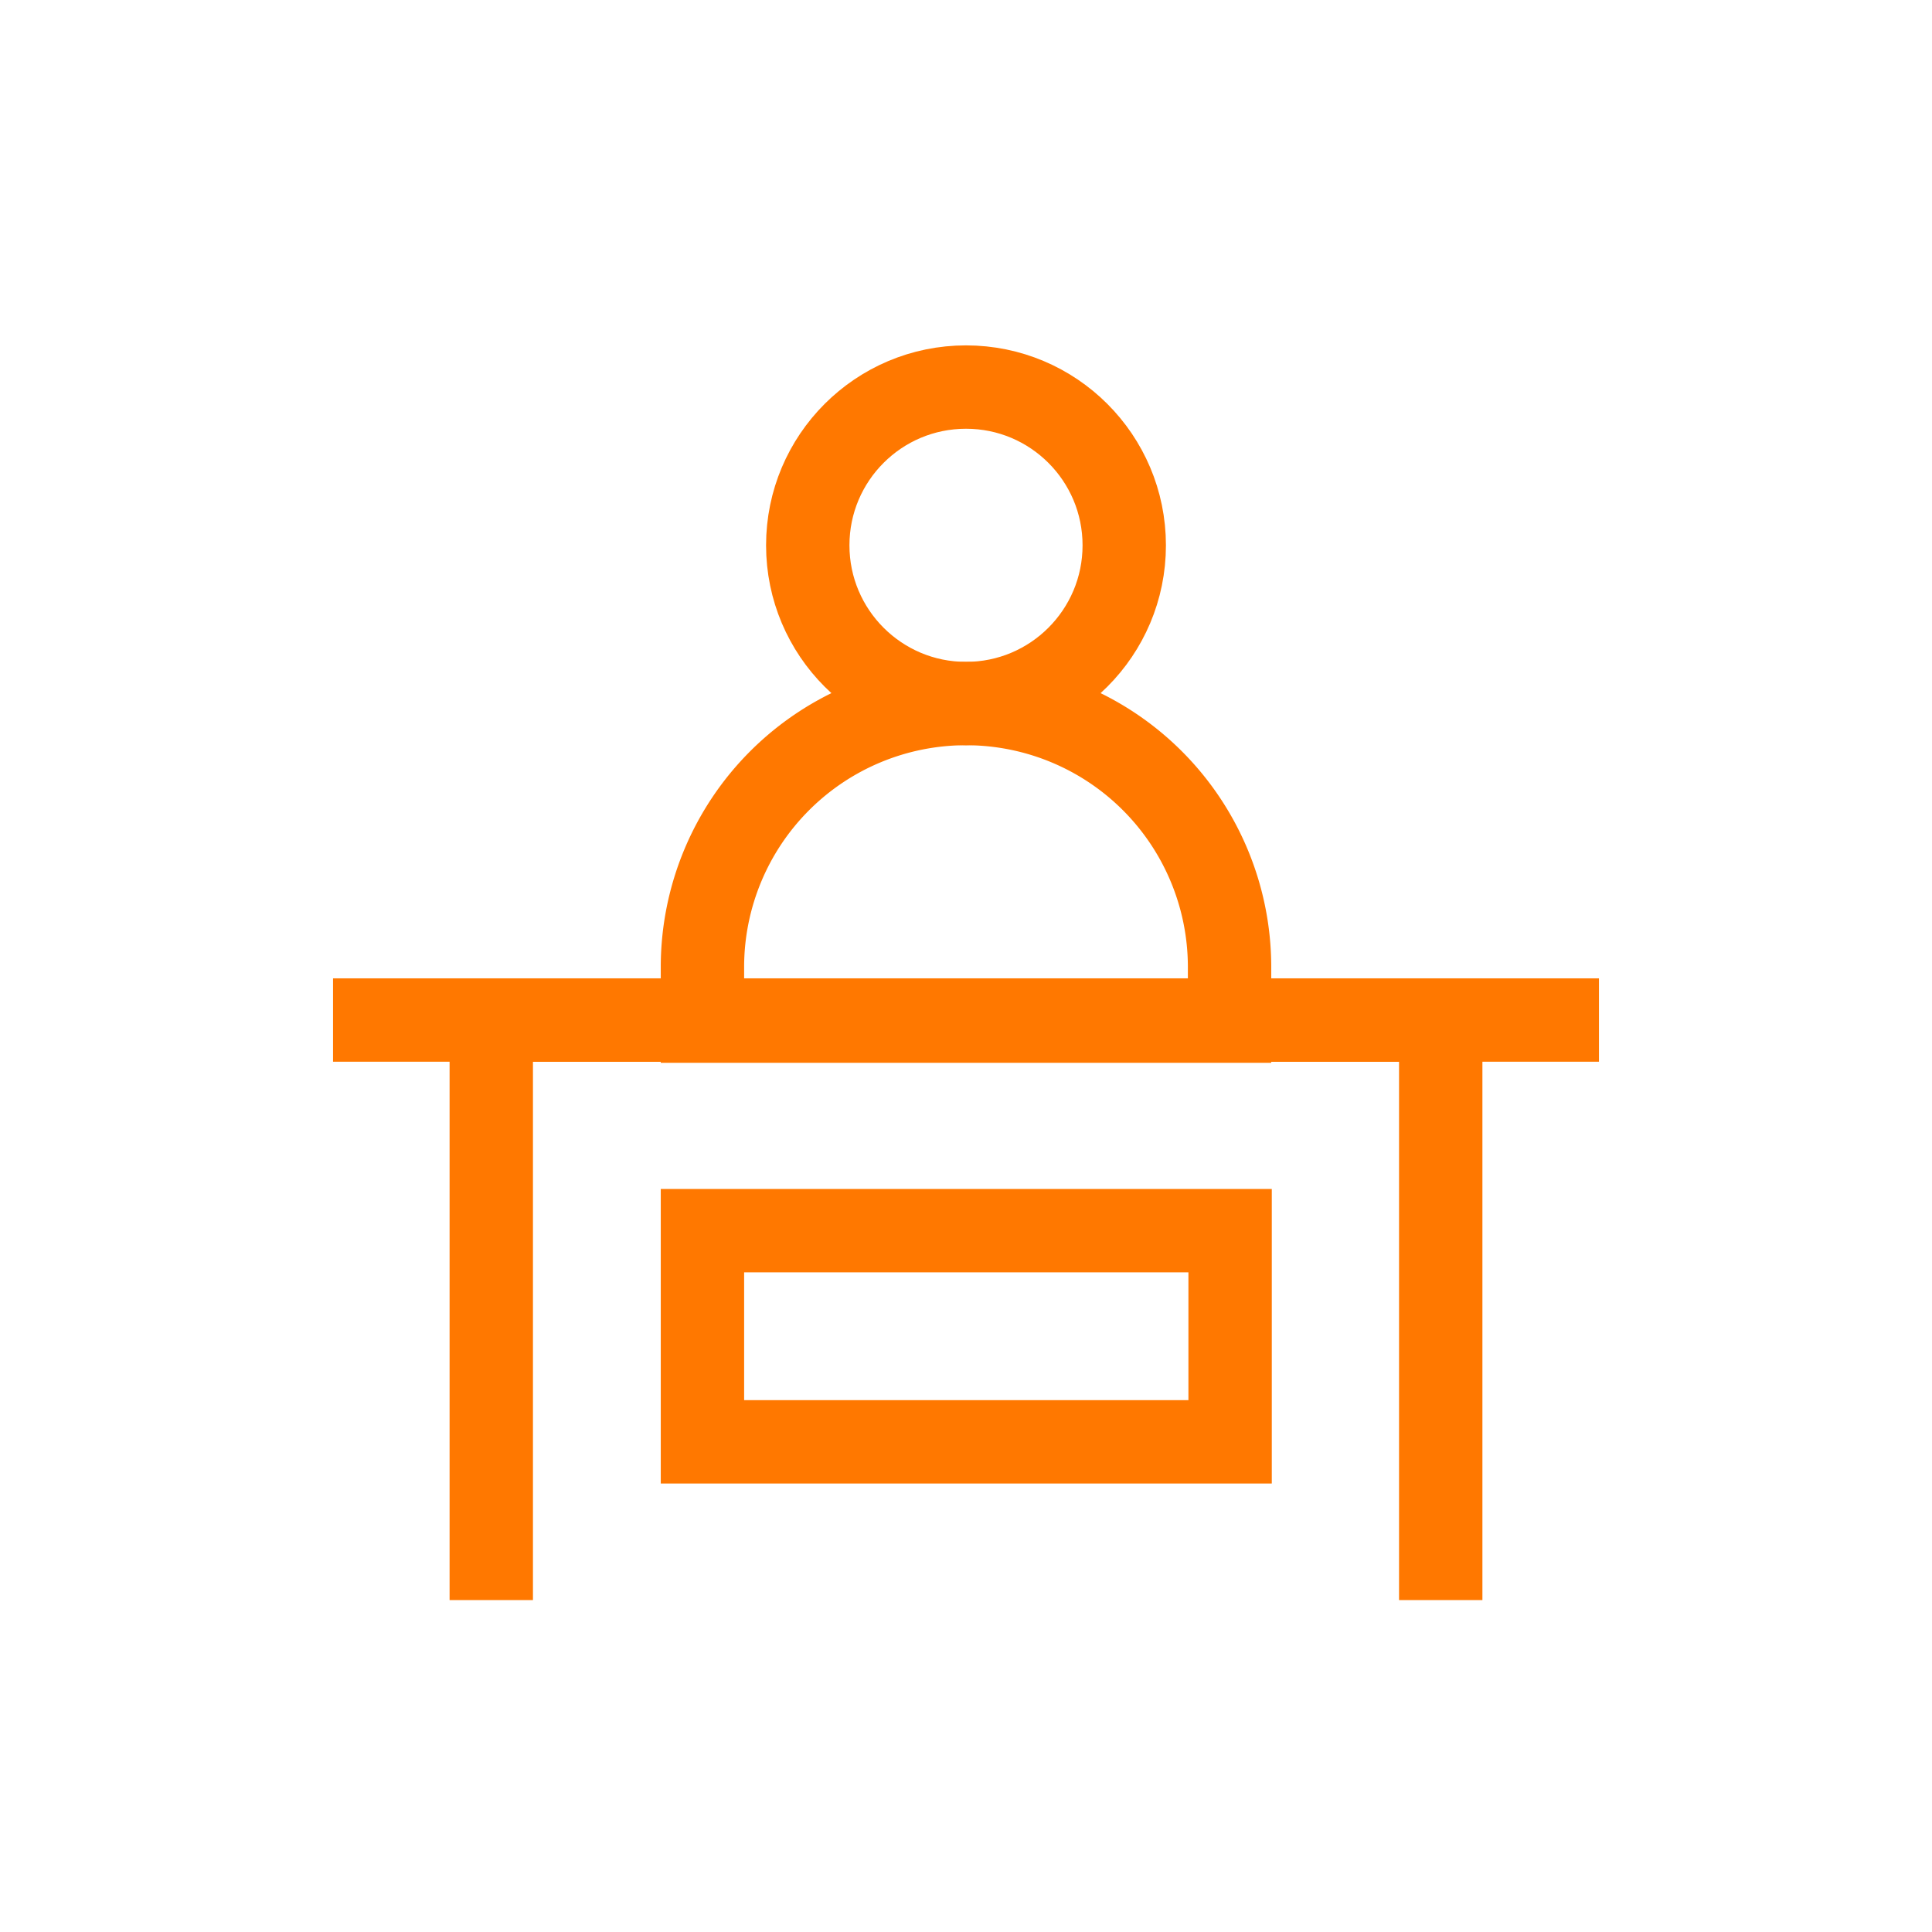
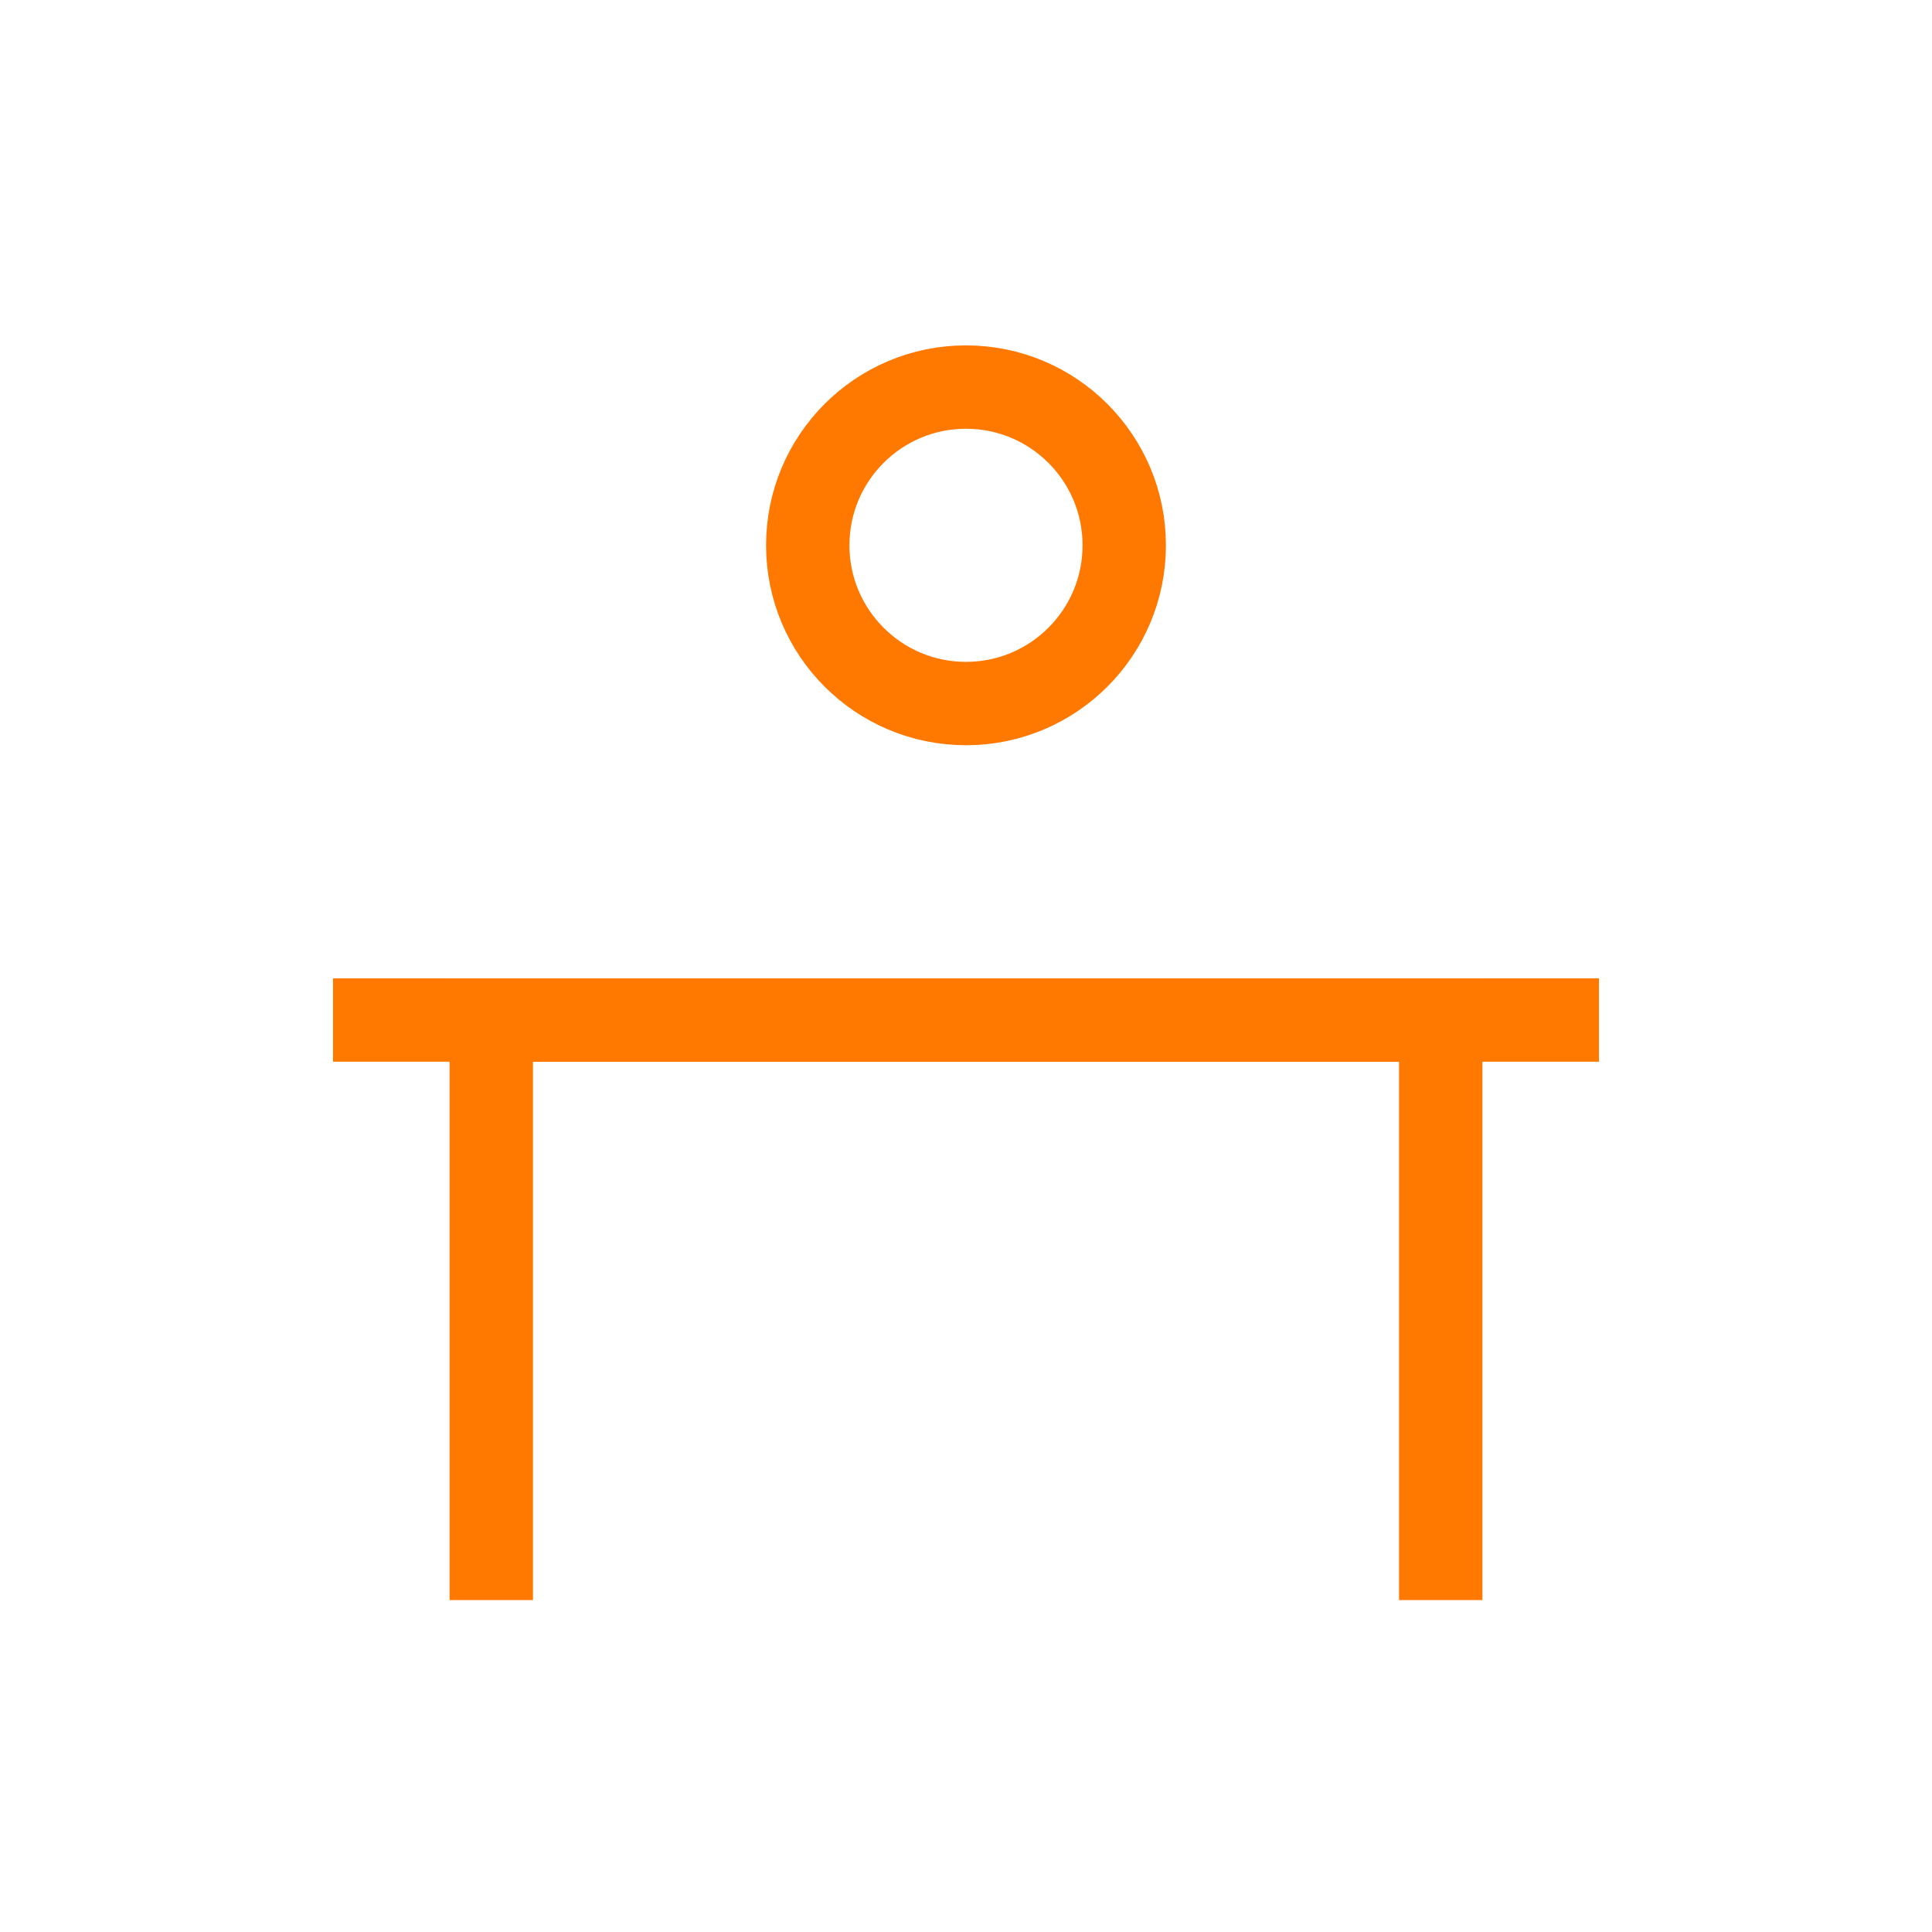
<svg xmlns="http://www.w3.org/2000/svg" width="64px" height="64px" viewBox="-5.52 -5.52 35.04 35.04" id="Layer_1" data-name="Layer 1" fill="#ff7800">
  <g id="SVGRepo_bgCarrier" stroke-width="0" />
  <g id="SVGRepo_tracerCarrier" stroke-linecap="round" stroke-linejoin="round" />
  <g id="SVGRepo_iconCarrier">
    <defs>
      <style>.cls-1{fill:none;stroke:#ff7800;stroke-miterlimit:10;stroke-width:1.512;}</style>
    </defs>
    <circle class="cls-1" cx="12" cy="4.37" r="2.87" />
-     <path class="cls-1" d="M12,7.24h0A4.78,4.78,0,0,1,16.78,12v1a0,0,0,0,1,0,0H7.22a0,0,0,0,1,0,0V12A4.78,4.78,0,0,1,12,7.24Z" />
    <line class="cls-1" x1="23.48" y1="12.98" x2="0.52" y2="12.98" />
    <polyline class="cls-1" points="3.39 23.5 3.39 12.98 20.61 12.98 20.61 23.5" />
-     <rect class="cls-1" x="7.22" y="16.8" width="9.57" height="3.83" />
  </g>
</svg>